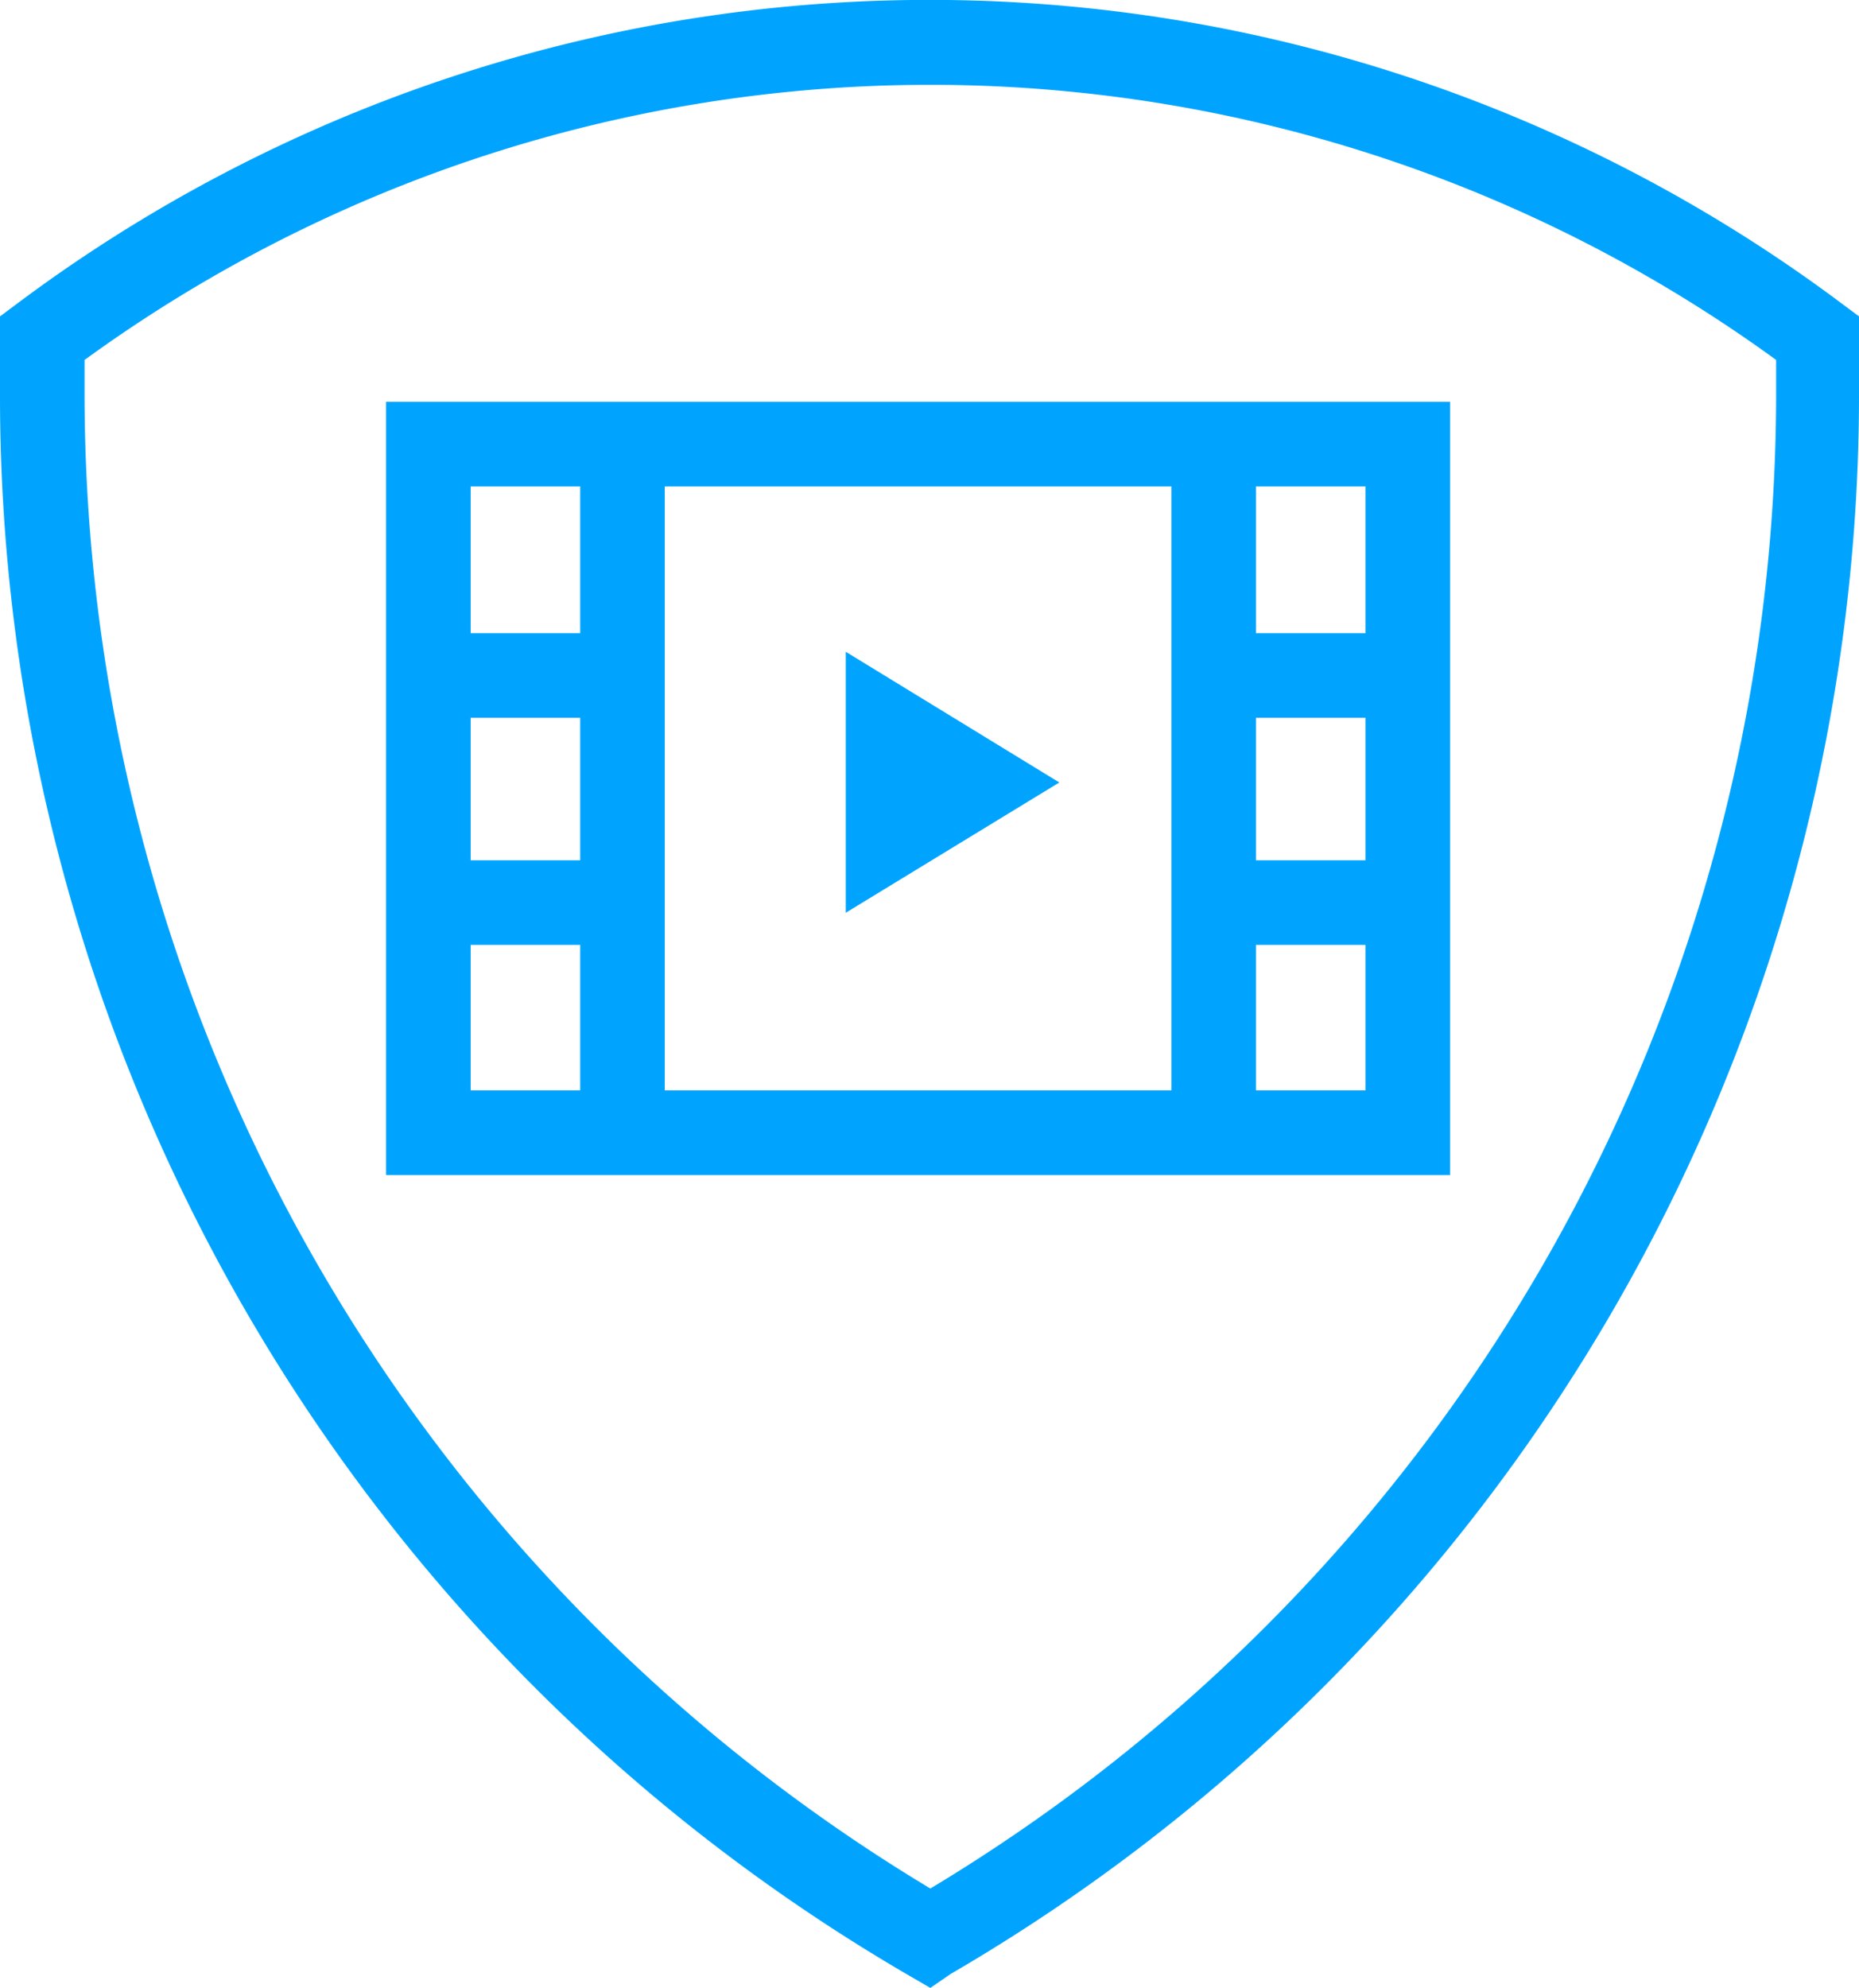
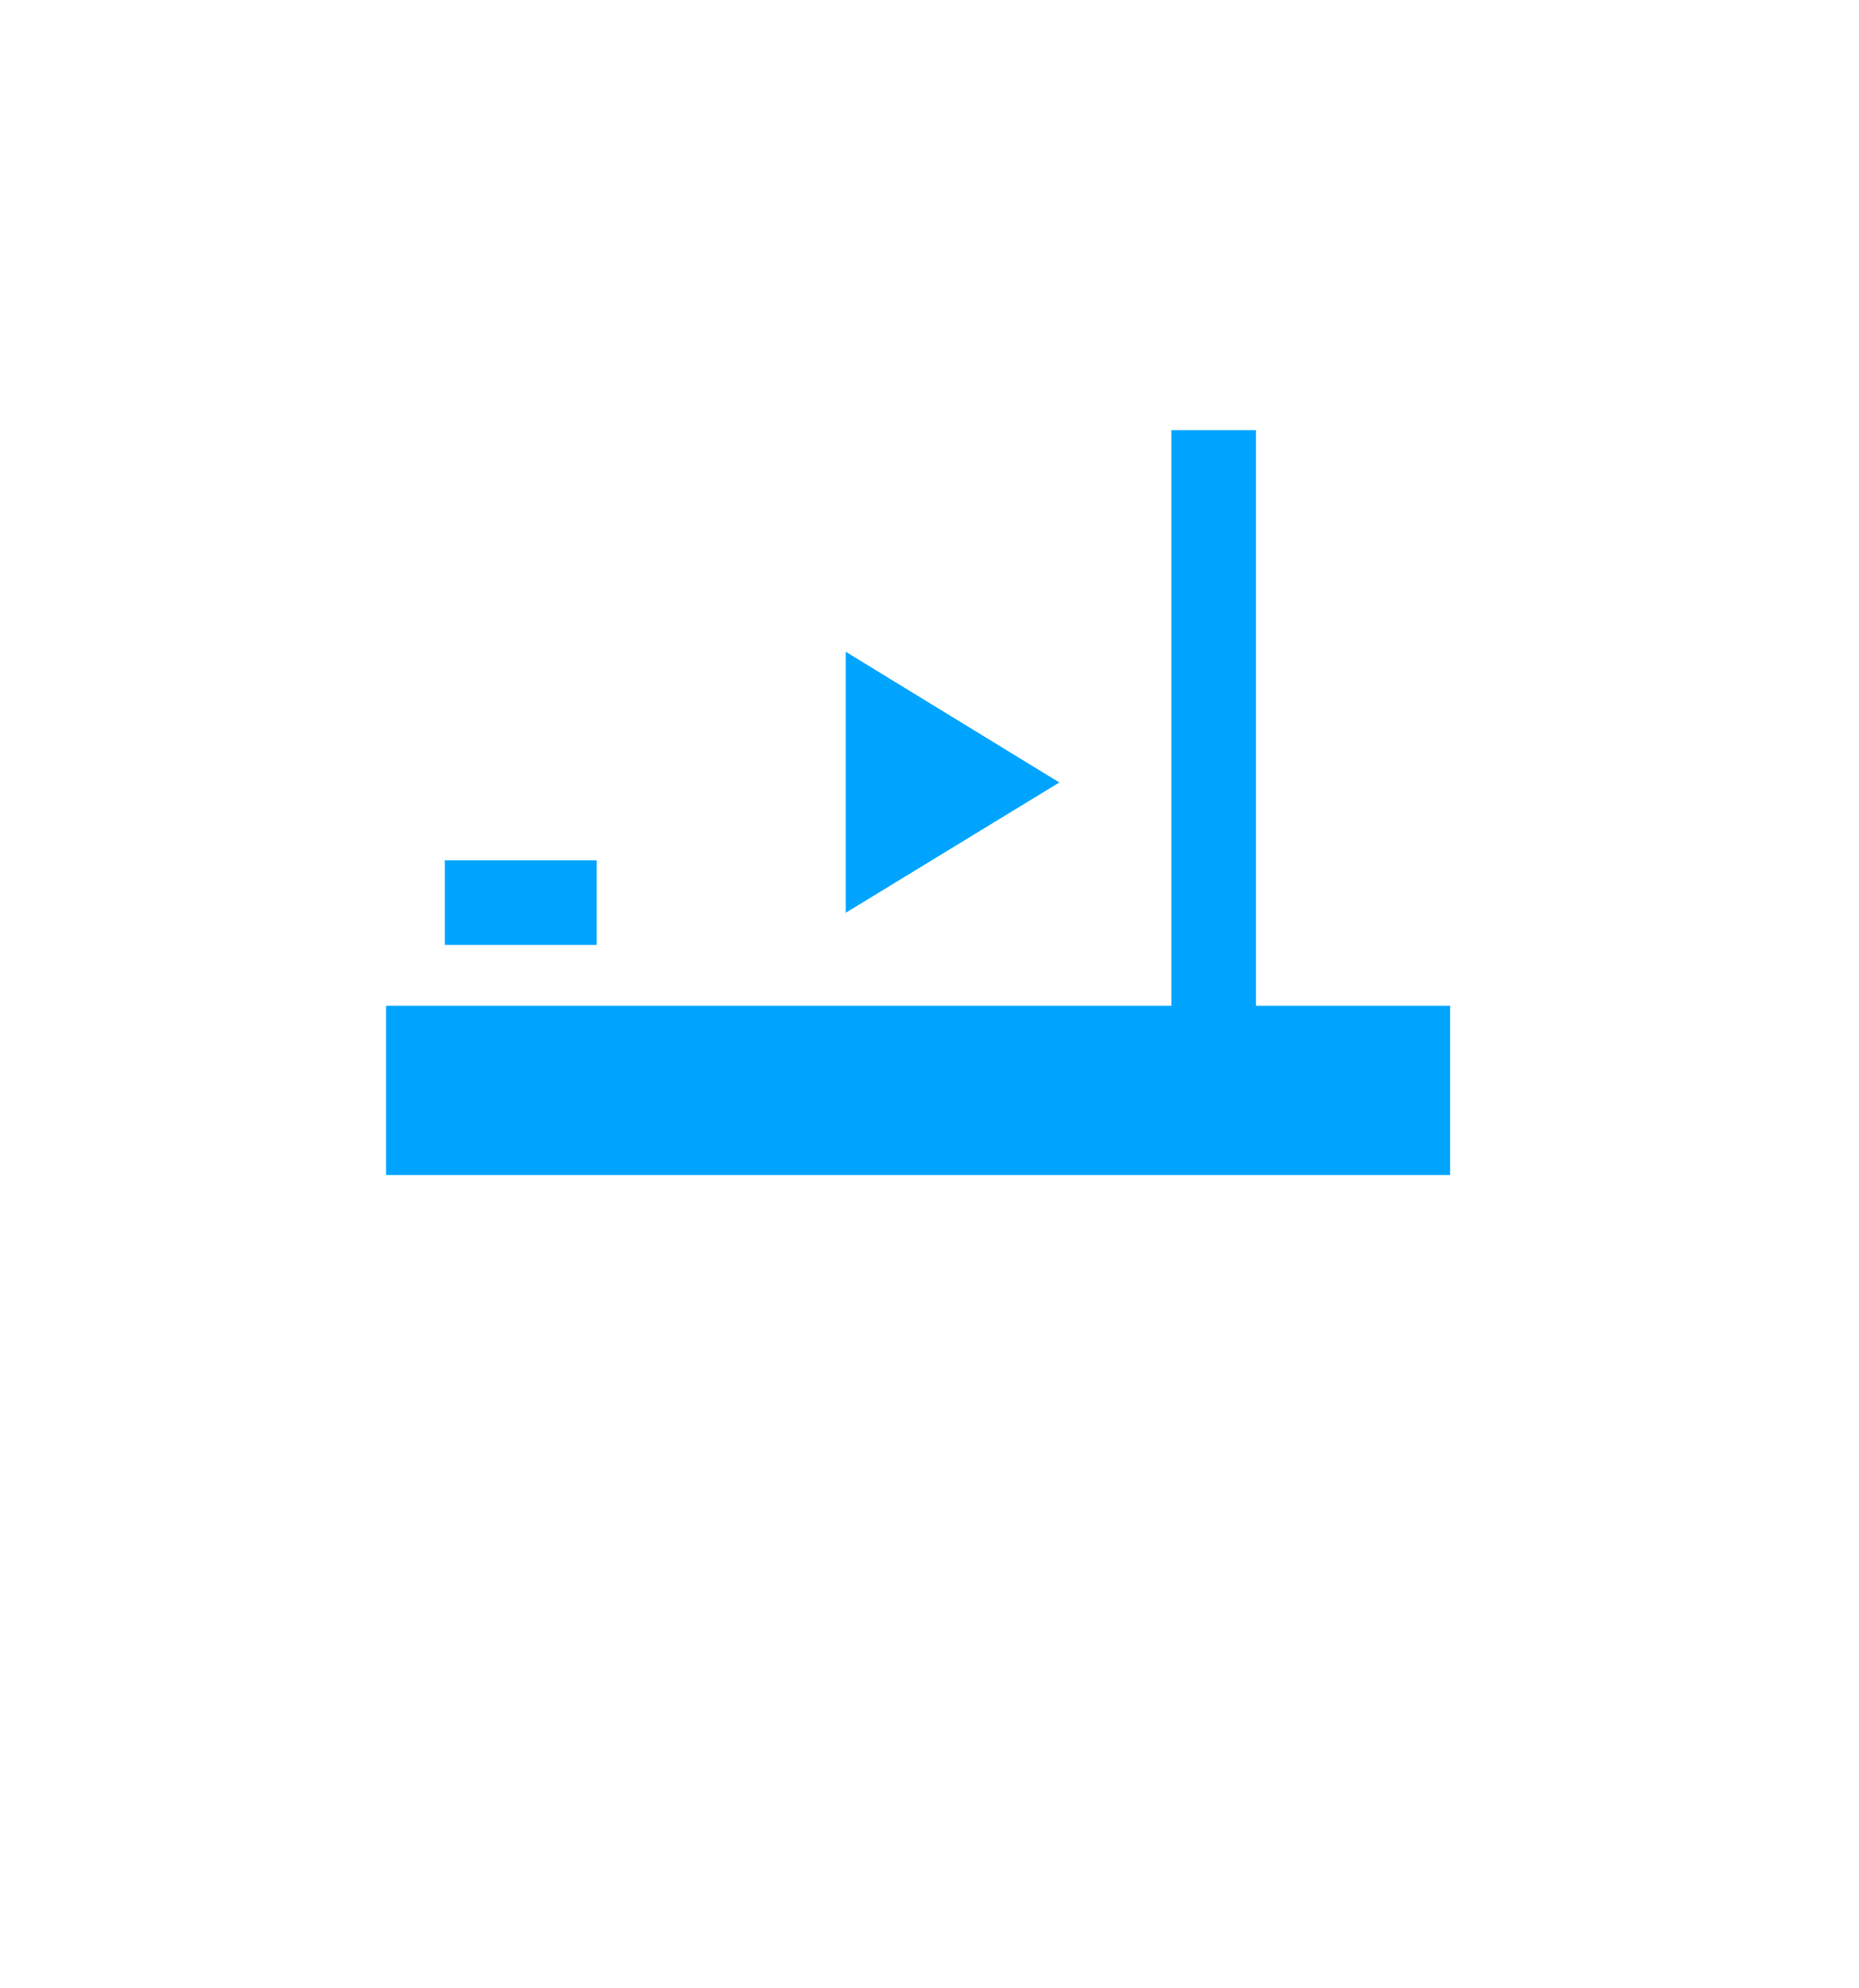
<svg xmlns="http://www.w3.org/2000/svg" viewBox="0 0 43.96 47">
  <defs>
    <style>.cls-1{fill:#00a4ff;}</style>
  </defs>
  <title>资源 14</title>
  <g id="图层_2" data-name="图层 2">
    <g id="图层_1-2" data-name="图层 1">
-       <path class="cls-1" d="M22,47l-.5-.29A43.2,43.2,0,0,1,0,9.4V7.48l.39-.29a36,36,0,0,1,43.18,0l.39.29V8q0,.72,0,1.44A43.2,43.2,0,0,1,22.48,46.67ZM2,8.51V9.4A41.23,41.23,0,0,0,22,44.65,41.23,41.23,0,0,0,42,9.4V8.51A34,34,0,0,0,2,8.51Z" />
-       <path class="cls-1" d="M32.29,11.5V25.78H11.13V11.5H32.29m2-2H9.13V27.78H34.29V9.5Z" />
+       <path class="cls-1" d="M32.29,11.5V25.78H11.13H32.29m2-2H9.13V27.78H34.29V9.5Z" />
      <path class="cls-1" d="M20,21.58V15.41l5.05,3.09Z" />
-       <rect class="cls-1" x="13.72" y="10.17" width="2" height="16.58" />
      <rect class="cls-1" x="27.7" y="10.17" width="2" height="16.58" />
-       <rect class="cls-1" x="10.69" y="14.97" width="3.59" height="2" />
      <rect class="cls-1" x="10.52" y="20.34" width="3.59" height="2" />
-       <rect class="cls-1" x="29.53" y="14.97" width="3.59" height="2" />
-       <rect class="cls-1" x="29.41" y="20.34" width="3.59" height="2" />
    </g>
  </g>
</svg>